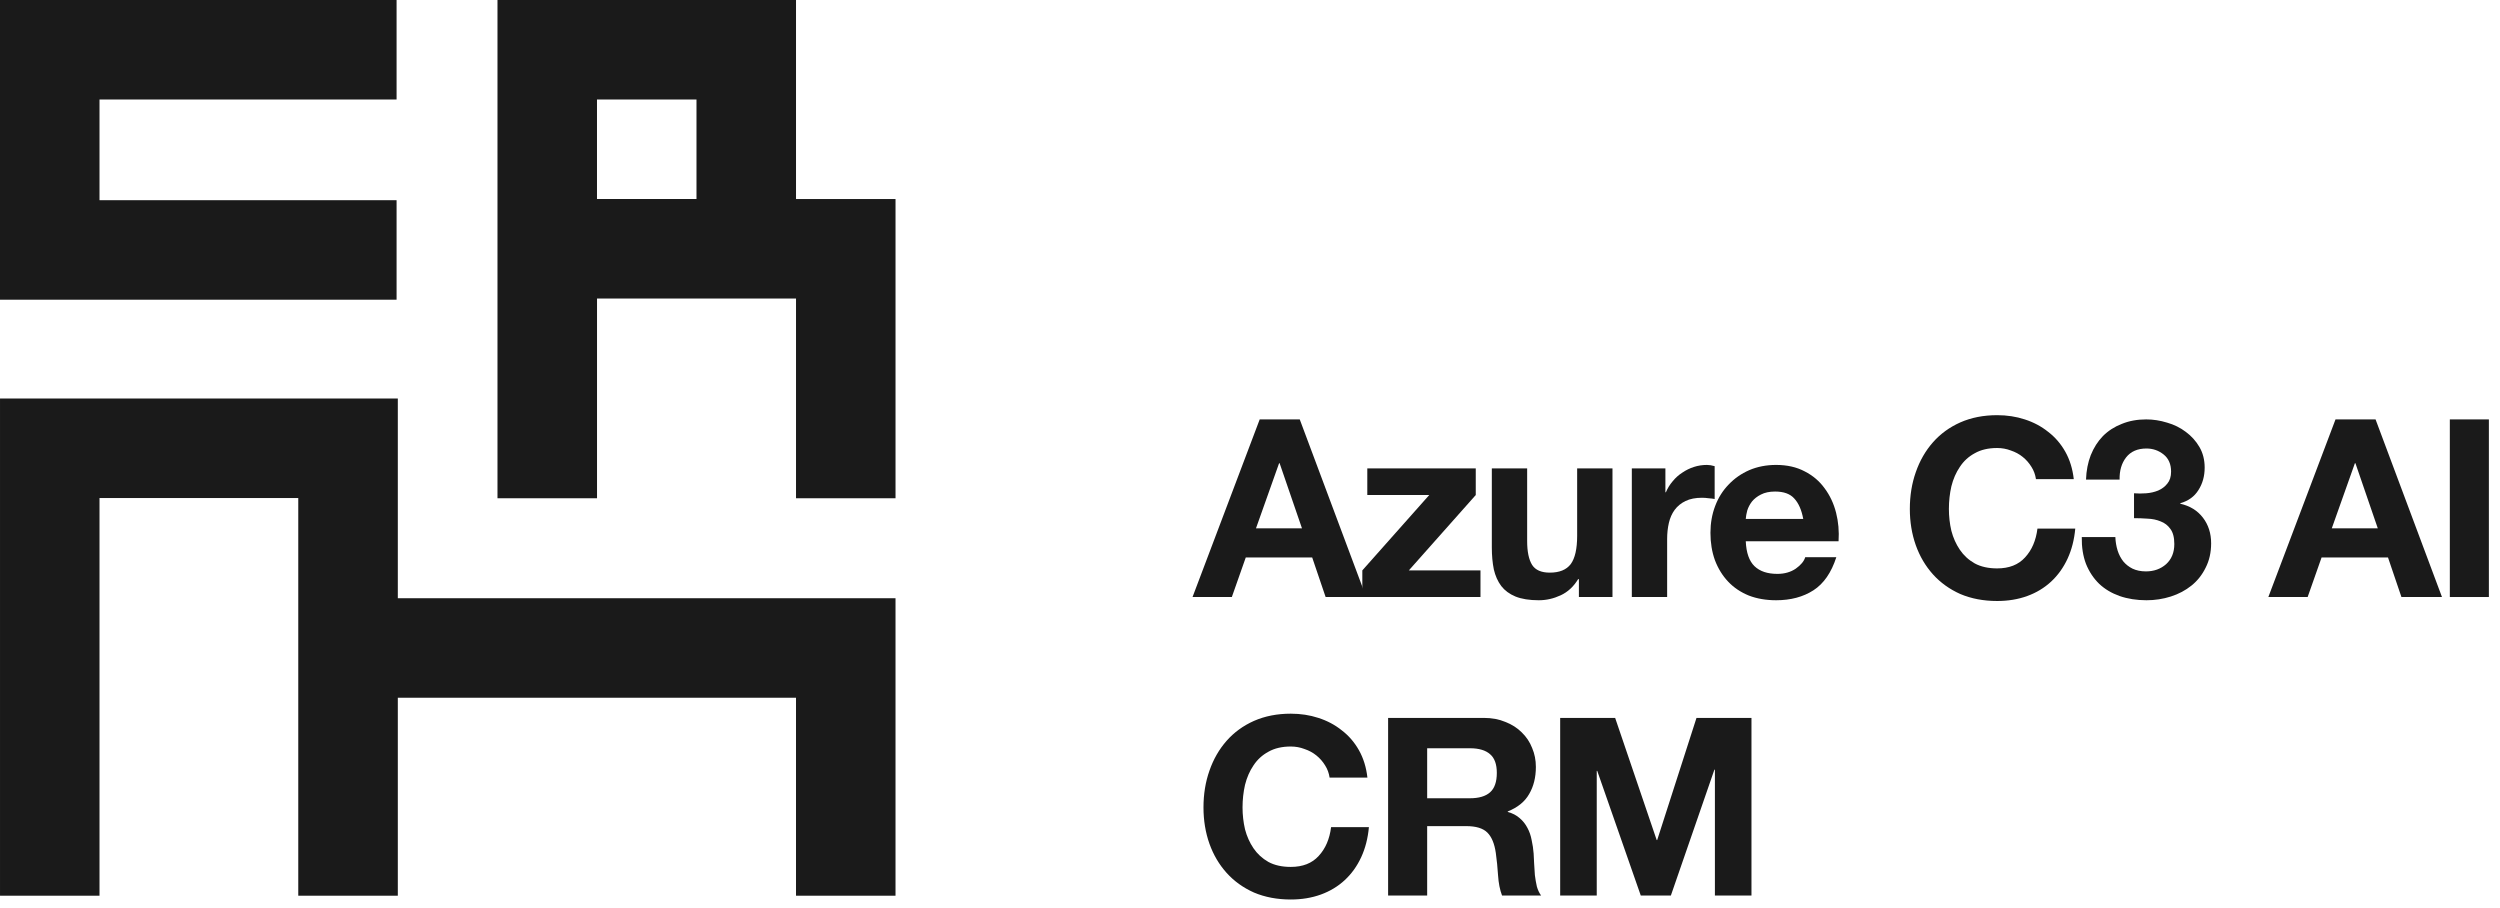
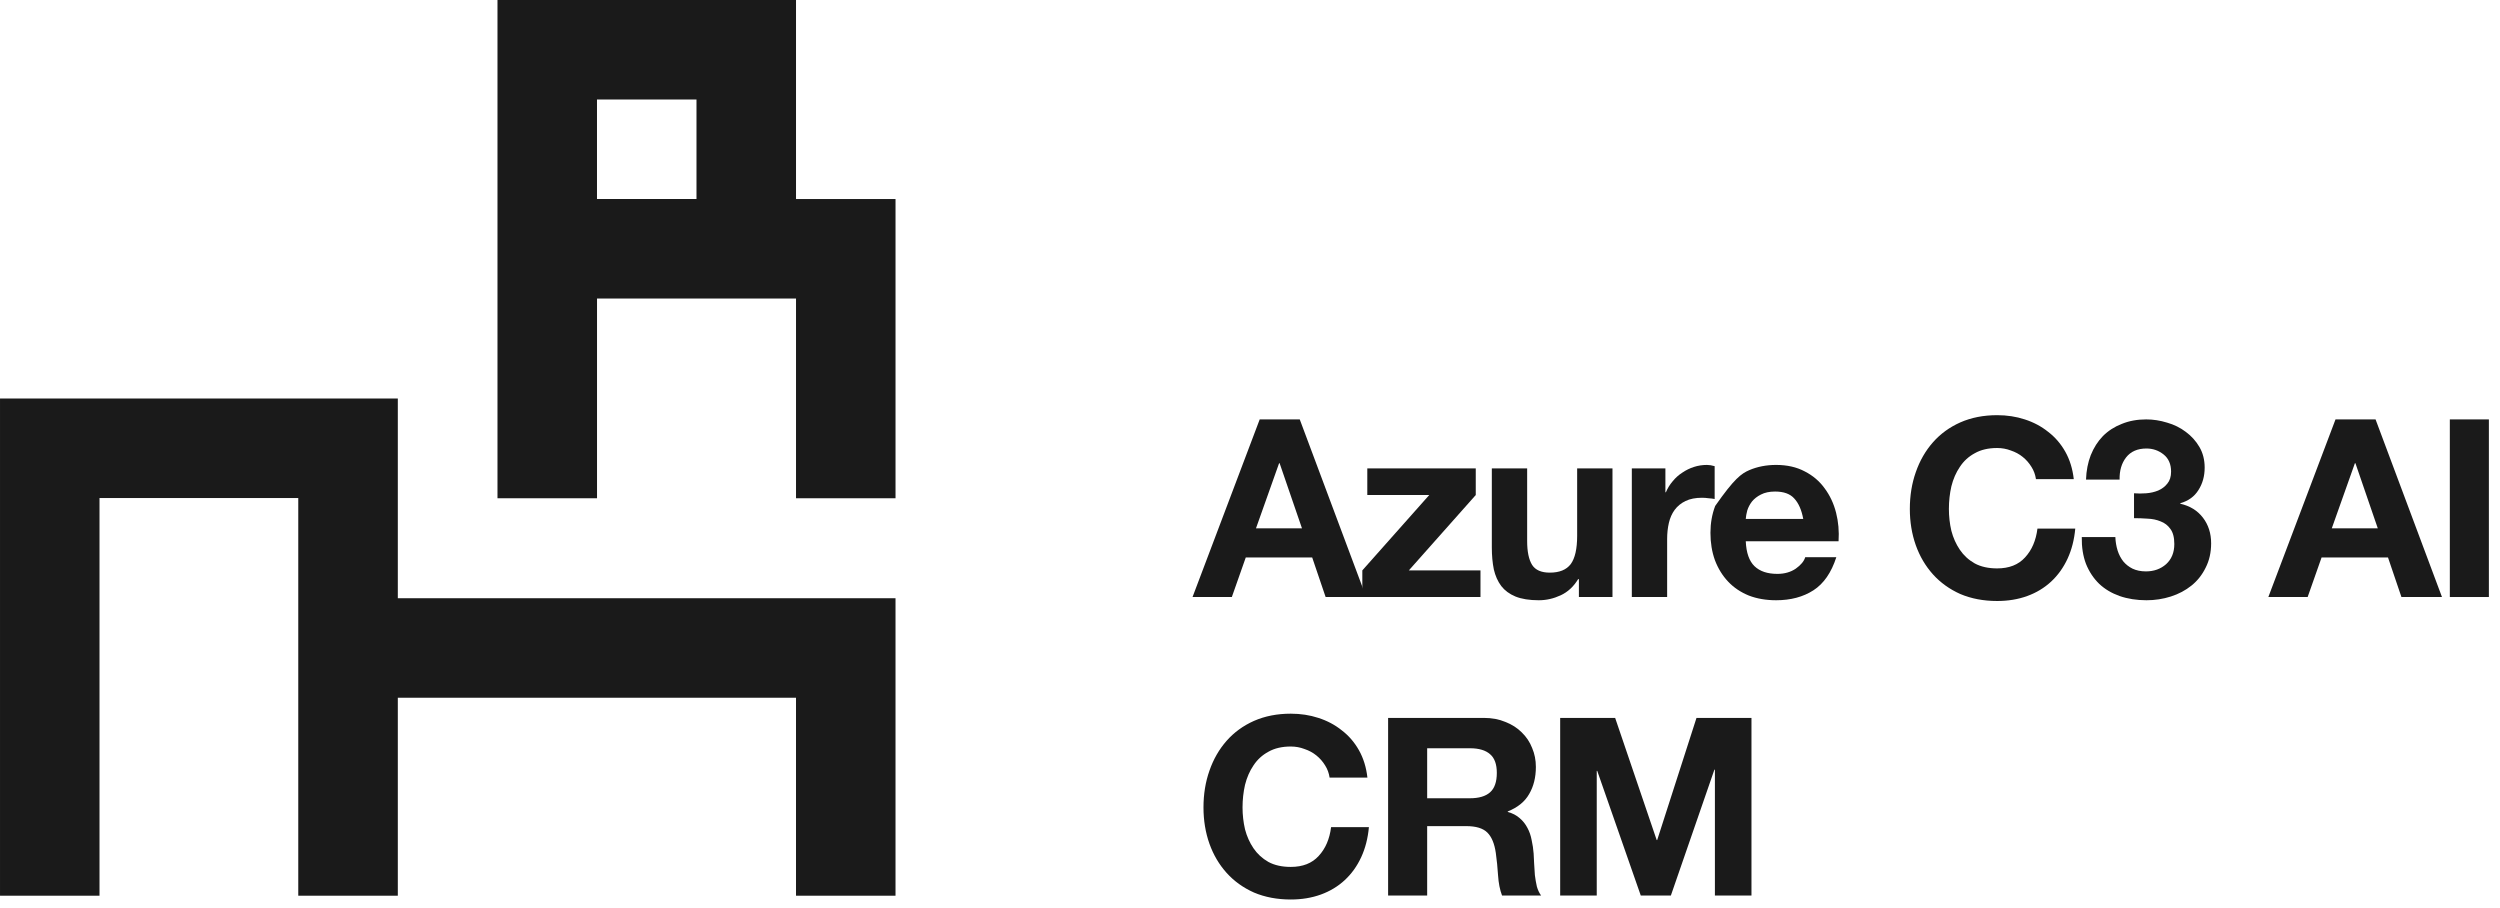
<svg xmlns="http://www.w3.org/2000/svg" width="201" height="73" viewBox="0 0 201 73" fill="none">
  <path d="M125.438 57.72H129.858L133.198 67.54H133.238L136.398 57.72H140.818V72H137.878V61.88H137.838L134.338 72H131.918L128.418 61.98H128.378V72H125.438V57.72Z" fill="#1A1A1A" />
  <path d="M114.744 64.18H118.184C118.904 64.18 119.444 64.02 119.804 63.7C120.164 63.38 120.344 62.86 120.344 62.14C120.344 61.446 120.164 60.946 119.804 60.64C119.444 60.32 118.904 60.16 118.184 60.16H114.744V64.18ZM111.604 57.72H119.304C119.944 57.72 120.518 57.826 121.024 58.04C121.544 58.24 121.984 58.52 122.344 58.88C122.718 59.24 122.998 59.66 123.184 60.14C123.384 60.606 123.484 61.113 123.484 61.66C123.484 62.5 123.304 63.226 122.944 63.84C122.598 64.453 122.024 64.92 121.224 65.24V65.28C121.611 65.386 121.931 65.553 122.184 65.78C122.438 65.993 122.644 66.253 122.804 66.56C122.964 66.853 123.078 67.18 123.144 67.54C123.224 67.9 123.278 68.26 123.304 68.62C123.318 68.846 123.331 69.113 123.344 69.42C123.358 69.726 123.378 70.04 123.404 70.36C123.444 70.68 123.498 70.986 123.564 71.28C123.644 71.56 123.758 71.8 123.904 72H120.764C120.591 71.546 120.484 71.006 120.444 70.38C120.404 69.753 120.344 69.153 120.264 68.58C120.158 67.833 119.931 67.286 119.584 66.94C119.238 66.593 118.671 66.42 117.884 66.42H114.744V72H111.604V57.72Z" fill="#1A1A1A" />
  <path d="M106.9 62.52C106.847 62.16 106.727 61.833 106.54 61.54C106.353 61.233 106.12 60.967 105.84 60.74C105.56 60.513 105.24 60.34 104.88 60.22C104.533 60.087 104.167 60.02 103.78 60.02C103.073 60.02 102.473 60.16 101.98 60.44C101.487 60.707 101.087 61.073 100.78 61.54C100.473 61.993 100.247 62.513 100.1 63.1C99.967 63.687 99.9 64.293 99.9 64.92C99.9 65.52 99.967 66.107 100.1 66.68C100.247 67.24 100.473 67.747 100.78 68.2C101.087 68.653 101.487 69.02 101.98 69.3C102.473 69.567 103.073 69.7 103.78 69.7C104.74 69.7 105.487 69.407 106.02 68.82C106.567 68.233 106.9 67.46 107.02 66.5H110.06C109.98 67.393 109.773 68.2 109.44 68.92C109.107 69.64 108.667 70.253 108.12 70.76C107.573 71.266 106.933 71.653 106.2 71.92C105.467 72.186 104.66 72.32 103.78 72.32C102.687 72.32 101.7 72.133 100.82 71.76C99.953 71.373 99.22 70.847 98.62 70.18C98.02 69.513 97.56 68.733 97.24 67.84C96.92 66.933 96.76 65.96 96.76 64.92C96.76 63.853 96.92 62.867 97.24 61.96C97.56 61.04 98.02 60.24 98.62 59.56C99.22 58.88 99.953 58.346 100.82 57.96C101.7 57.573 102.687 57.38 103.78 57.38C104.567 57.38 105.307 57.493 106 57.72C106.707 57.947 107.333 58.28 107.88 58.72C108.44 59.147 108.9 59.68 109.26 60.32C109.62 60.96 109.847 61.693 109.94 62.52H106.9Z" fill="#1A1A1A" />
  <path d="M196.966 33.72H200.106V48H196.966V33.72Z" fill="#1A1A1A" />
  <path d="M187.475 42.48H191.175L189.375 37.24H189.335L187.475 42.48ZM187.775 33.72H190.995L196.335 48H193.075L191.995 44.82H186.655L185.535 48H182.375L187.775 33.72Z" fill="#1A1A1A" />
  <path d="M171.575 39.66C171.881 39.686 172.208 39.686 172.555 39.66C172.901 39.633 173.221 39.56 173.515 39.44C173.821 39.306 174.068 39.12 174.255 38.88C174.455 38.64 174.555 38.32 174.555 37.92C174.555 37.32 174.355 36.86 173.955 36.54C173.555 36.22 173.095 36.06 172.575 36.06C171.855 36.06 171.308 36.3 170.935 36.78C170.575 37.246 170.401 37.84 170.415 38.56H167.715C167.741 37.84 167.868 37.186 168.095 36.6C168.335 36 168.661 35.486 169.075 35.06C169.501 34.633 170.008 34.306 170.595 34.08C171.181 33.84 171.835 33.72 172.555 33.72C173.115 33.72 173.675 33.806 174.235 33.98C174.795 34.14 175.295 34.386 175.735 34.72C176.188 35.053 176.555 35.46 176.835 35.94C177.115 36.42 177.255 36.973 177.255 37.6C177.255 38.28 177.088 38.88 176.755 39.4C176.435 39.92 175.948 40.273 175.295 40.46V40.5C176.068 40.673 176.675 41.046 177.115 41.62C177.555 42.193 177.775 42.88 177.775 43.68C177.775 44.413 177.628 45.066 177.335 45.64C177.055 46.213 176.675 46.693 176.195 47.08C175.715 47.466 175.161 47.76 174.535 47.96C173.908 48.16 173.255 48.26 172.575 48.26C171.788 48.26 171.068 48.146 170.415 47.92C169.775 47.693 169.228 47.366 168.775 46.94C168.322 46.5 167.968 45.966 167.715 45.34C167.475 44.713 167.361 43.993 167.375 43.18H170.075C170.088 43.553 170.148 43.913 170.255 44.26C170.361 44.593 170.515 44.886 170.715 45.14C170.915 45.38 171.162 45.573 171.455 45.72C171.762 45.866 172.122 45.94 172.535 45.94C173.175 45.94 173.715 45.746 174.155 45.36C174.595 44.96 174.815 44.42 174.815 43.74C174.815 43.206 174.708 42.8 174.495 42.52C174.295 42.24 174.035 42.04 173.715 41.92C173.395 41.786 173.041 41.713 172.655 41.7C172.281 41.673 171.921 41.66 171.575 41.66V39.66Z" fill="#1A1A1A" />
  <path d="M163.691 38.52C163.637 38.16 163.517 37.833 163.331 37.54C163.144 37.233 162.911 36.967 162.631 36.74C162.351 36.513 162.031 36.34 161.671 36.22C161.324 36.087 160.957 36.02 160.571 36.02C159.864 36.02 159.264 36.16 158.771 36.44C158.277 36.706 157.877 37.073 157.571 37.54C157.264 37.993 157.037 38.513 156.891 39.1C156.757 39.687 156.691 40.293 156.691 40.92C156.691 41.52 156.757 42.106 156.891 42.68C157.037 43.24 157.264 43.746 157.571 44.2C157.877 44.653 158.277 45.02 158.771 45.3C159.264 45.566 159.864 45.7 160.571 45.7C161.531 45.7 162.277 45.407 162.811 44.82C163.357 44.233 163.691 43.46 163.811 42.5H166.851C166.771 43.393 166.564 44.2 166.231 44.92C165.897 45.64 165.457 46.253 164.911 46.76C164.364 47.267 163.724 47.653 162.991 47.92C162.257 48.187 161.451 48.32 160.571 48.32C159.477 48.32 158.491 48.133 157.611 47.76C156.744 47.373 156.011 46.846 155.411 46.18C154.811 45.513 154.351 44.733 154.031 43.84C153.711 42.933 153.551 41.96 153.551 40.92C153.551 39.853 153.711 38.867 154.031 37.96C154.351 37.04 154.811 36.24 155.411 35.56C156.011 34.88 156.744 34.346 157.611 33.96C158.491 33.573 159.477 33.38 160.571 33.38C161.357 33.38 162.097 33.493 162.791 33.72C163.497 33.947 164.124 34.28 164.671 34.72C165.231 35.147 165.691 35.68 166.051 36.32C166.411 36.96 166.637 37.693 166.731 38.52H163.691Z" fill="#1A1A1A" />
-   <path d="M144.98 41.72C144.847 41 144.607 40.453 144.26 40.08C143.927 39.706 143.413 39.52 142.72 39.52C142.267 39.52 141.887 39.6 141.58 39.76C141.287 39.907 141.047 40.093 140.86 40.32C140.687 40.547 140.56 40.786 140.48 41.04C140.413 41.293 140.373 41.52 140.36 41.72H144.98ZM140.36 43.52C140.4 44.44 140.633 45.106 141.06 45.52C141.487 45.933 142.1 46.14 142.9 46.14C143.473 46.14 143.967 46 144.38 45.72C144.793 45.426 145.047 45.12 145.14 44.8H147.64C147.24 46.04 146.627 46.926 145.8 47.46C144.973 47.993 143.973 48.26 142.8 48.26C141.987 48.26 141.253 48.133 140.6 47.88C139.947 47.613 139.393 47.24 138.94 46.76C138.487 46.28 138.133 45.706 137.88 45.04C137.64 44.373 137.52 43.64 137.52 42.84C137.52 42.067 137.647 41.346 137.9 40.68C138.153 40.013 138.513 39.44 138.98 38.96C139.447 38.467 140 38.08 140.64 37.8C141.293 37.52 142.013 37.38 142.8 37.38C143.68 37.38 144.447 37.553 145.1 37.9C145.753 38.233 146.287 38.687 146.7 39.26C147.127 39.833 147.433 40.486 147.62 41.22C147.807 41.953 147.873 42.72 147.82 43.52H140.36Z" fill="#1A1A1A" />
+   <path d="M144.98 41.72C144.847 41 144.607 40.453 144.26 40.08C143.927 39.706 143.413 39.52 142.72 39.52C142.267 39.52 141.887 39.6 141.58 39.76C141.287 39.907 141.047 40.093 140.86 40.32C140.687 40.547 140.56 40.786 140.48 41.04C140.413 41.293 140.373 41.52 140.36 41.72H144.98ZM140.36 43.52C140.4 44.44 140.633 45.106 141.06 45.52C141.487 45.933 142.1 46.14 142.9 46.14C143.473 46.14 143.967 46 144.38 45.72C144.793 45.426 145.047 45.12 145.14 44.8H147.64C147.24 46.04 146.627 46.926 145.8 47.46C144.973 47.993 143.973 48.26 142.8 48.26C141.987 48.26 141.253 48.133 140.6 47.88C139.947 47.613 139.393 47.24 138.94 46.76C138.487 46.28 138.133 45.706 137.88 45.04C137.64 44.373 137.52 43.64 137.52 42.84C137.52 42.067 137.647 41.346 137.9 40.68C139.447 38.467 140 38.08 140.64 37.8C141.293 37.52 142.013 37.38 142.8 37.38C143.68 37.38 144.447 37.553 145.1 37.9C145.753 38.233 146.287 38.687 146.7 39.26C147.127 39.833 147.433 40.486 147.62 41.22C147.807 41.953 147.873 42.72 147.82 43.52H140.36Z" fill="#1A1A1A" />
  <path d="M131.198 37.66H133.898V39.58H133.938C134.071 39.26 134.251 38.967 134.478 38.7C134.705 38.42 134.965 38.187 135.258 38C135.551 37.8 135.865 37.647 136.198 37.54C136.531 37.433 136.878 37.38 137.238 37.38C137.425 37.38 137.631 37.413 137.858 37.48V40.12C137.725 40.093 137.565 40.073 137.378 40.06C137.191 40.033 137.011 40.02 136.838 40.02C136.318 40.02 135.878 40.106 135.518 40.28C135.158 40.453 134.865 40.693 134.638 41C134.425 41.293 134.271 41.64 134.178 42.04C134.085 42.44 134.038 42.873 134.038 43.34V48H131.198V37.66Z" fill="#1A1A1A" />
  <path d="M129.643 48H126.943V46.56H126.883C126.523 47.16 126.056 47.593 125.483 47.86C124.909 48.127 124.323 48.26 123.723 48.26C122.963 48.26 122.336 48.16 121.843 47.96C121.363 47.76 120.983 47.48 120.703 47.12C120.423 46.747 120.223 46.3 120.103 45.78C119.996 45.247 119.943 44.66 119.943 44.02V37.66H122.783V43.5C122.783 44.353 122.916 44.993 123.183 45.42C123.449 45.834 123.923 46.04 124.603 46.04C125.376 46.04 125.936 45.813 126.283 45.36C126.629 44.894 126.803 44.133 126.803 43.08V37.66H129.643V48Z" fill="#1A1A1A" />
  <path d="M109.531 45.86L114.911 39.8H109.931V37.66H118.651V39.8L113.271 45.86H119.031V48H109.531V45.86Z" fill="#1A1A1A" />
  <path d="M100.98 42.48H104.68L102.88 37.24H102.84L100.98 42.48ZM101.28 33.72H104.5L109.84 48H106.58L105.5 44.82H100.16L99.04 48H95.88L101.28 33.72Z" fill="#1A1A1A" />
-   <path d="M31.885 16.096H8V8H31.885V0H6.10352e-05V24.096H31.885V16.096Z" fill="#1A1A1A" />
  <path d="M64 16.002V0H39.998V40.06H48.001V24.002H61.843H64V40.06H72V16.002H64ZM47.998 8H55.998V16H47.998V8Z" fill="#1A1A1A" />
  <path d="M63.999 48.098H31.984V40.042V34.901V32.04H8H5.475H0.001V72.015H8V40.042H23.981V72.015H31.984V56.098H63.999V72.015H71.999V48.098H69.095H63.999Z" fill="#1A1A1A" />
</svg>